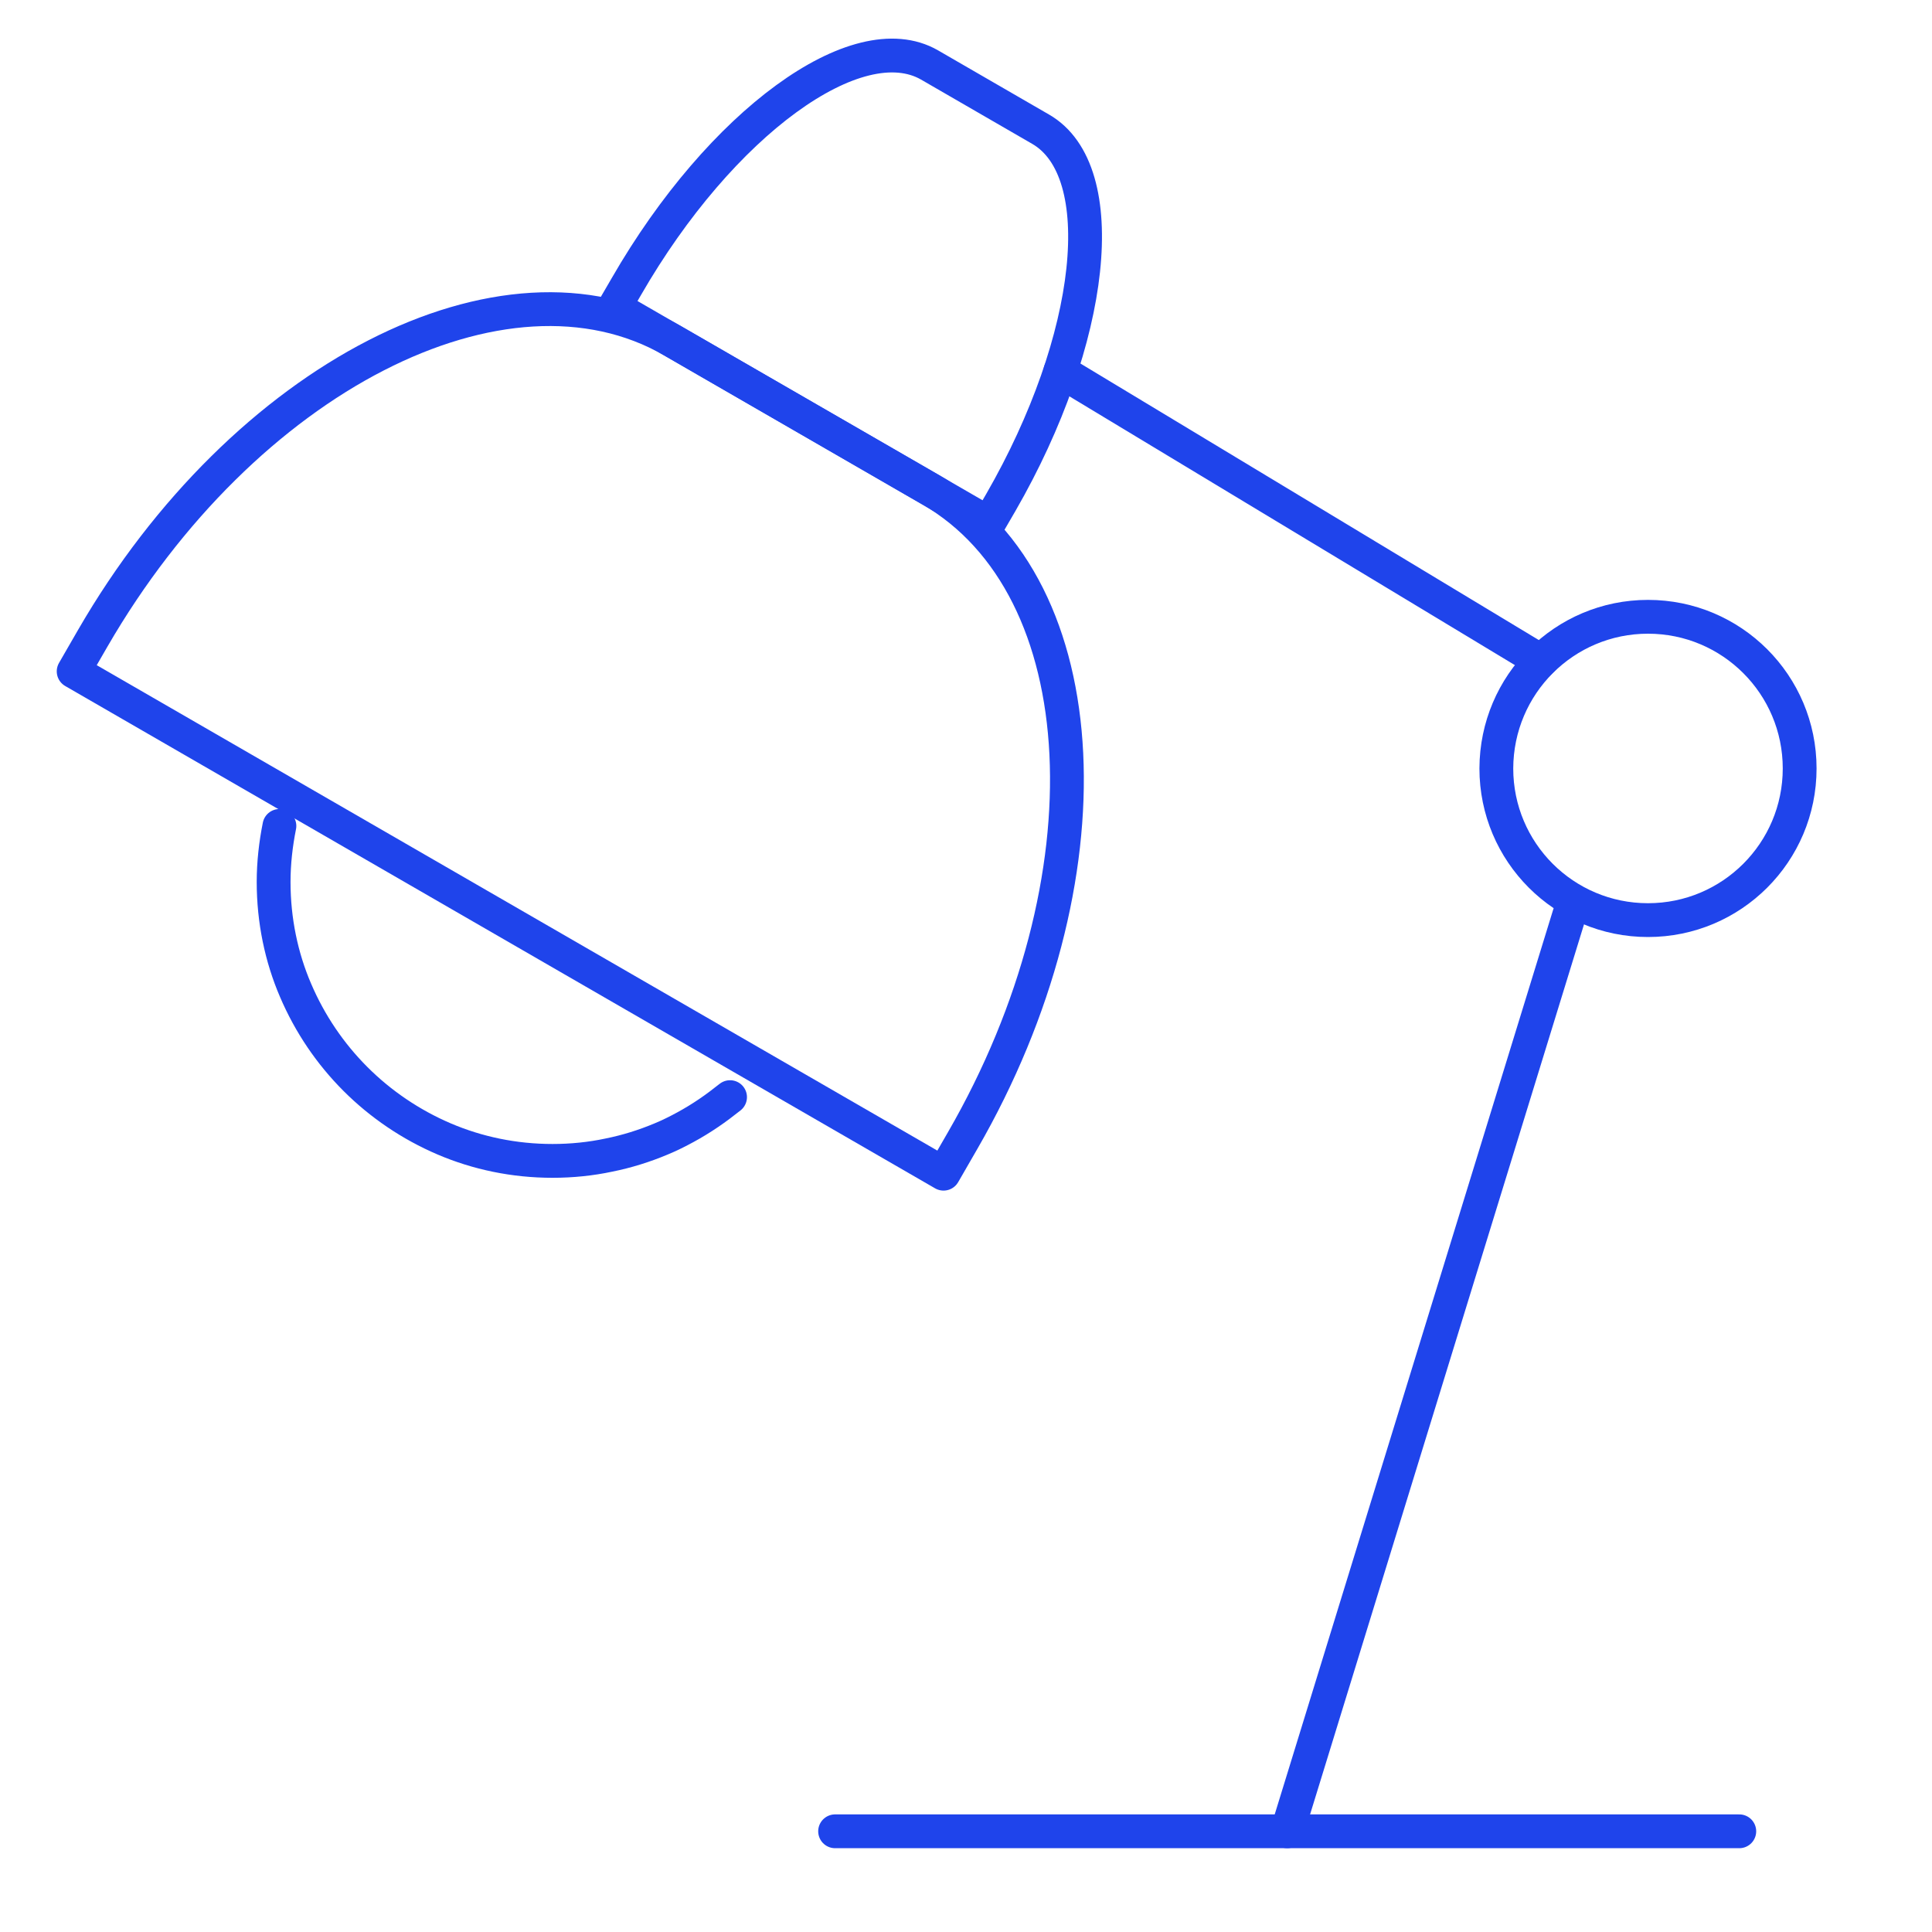
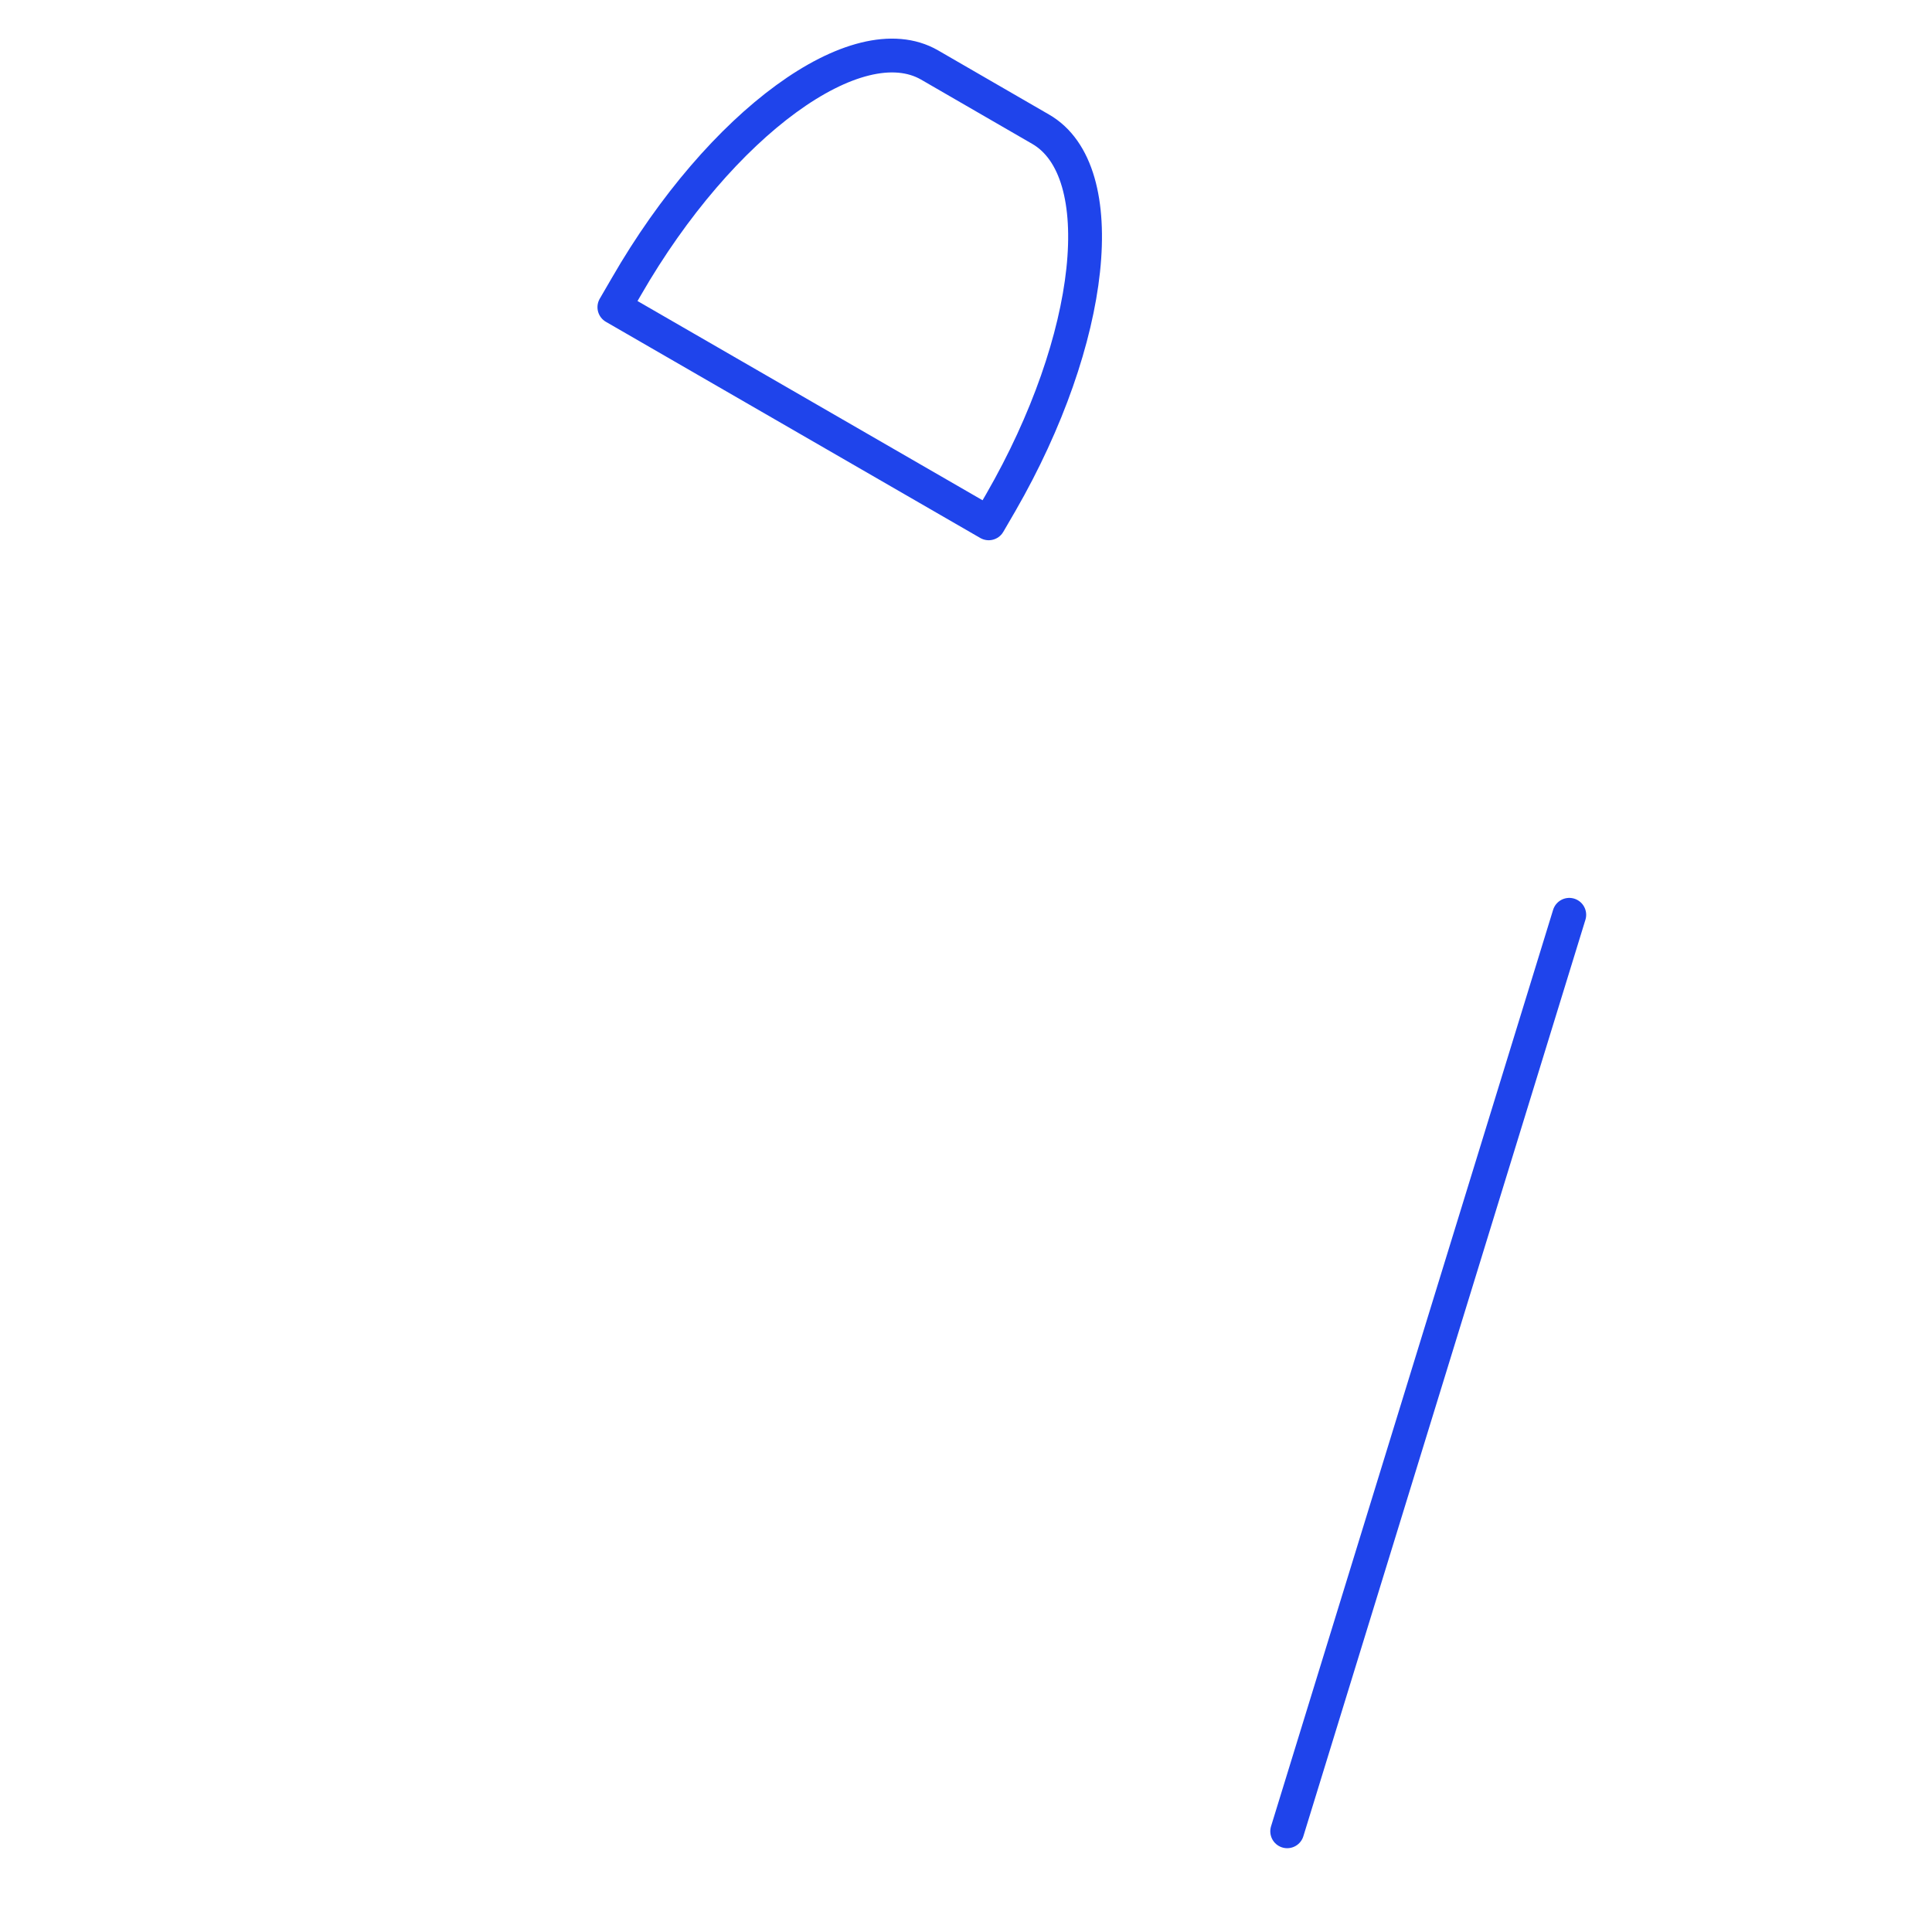
<svg xmlns="http://www.w3.org/2000/svg" version="1.1" id="Calque_1" x="0px" y="0px" viewBox="0 0 800 800" style="enable-background:new 0 0 800 800;" xml:space="preserve">
  <style type="text/css">
	.st0{fill:none;stroke:#1F44EB;stroke-width:14;stroke-linecap:round;stroke-linejoin:round;stroke-miterlimit:22.926;}
</style>
-   <line class="st0" x1="345.8" y1="758.3" x2="720.2" y2="758.3" />
-   <path class="st0" d="M278.5,141.1l106.9,61.7c69.7,40.3,75.6,161.4,13.2,269.5l-7.9,13.7L30.5,278l7.9-13.7  C100.8,156.4,208.8,100.9,278.5,141.1L278.5,141.1z" />
  <path class="st0" d="M384.9,26.9l46,26.6c30,17.3,22.5,86.9-16.5,154.6l-5,8.6l-155-89.5l5-8.6C298.4,50.9,355,9.7,384.9,26.9  L384.9,26.9z" />
-   <path class="st0" d="M682.4,255.4c34.7,0,62.8,28.1,62.8,62.8S717.1,381,682.4,381s-62.8-28.1-62.8-62.8  C619.7,283.4,647.8,255.4,682.4,255.4L682.4,255.4z" />
-   <line class="st0" x1="439.1" y1="153.7" x2="638" y2="273.7" />
  <line class="st0" x1="649.8" y1="378.8" x2="533" y2="758.3" />
-   <path class="st0" d="M115.7,342c-1.5,7.5-2.4,15.3-2.4,23.2c0,15.9,3.2,31.2,9.1,44.9c5.9,13.8,14.3,26.2,24.8,36.7  c10.4,10.4,22.9,18.9,36.7,24.8s29,9.1,44.9,9.1c7.9,0,15.8-0.8,23.3-2.4c7.5-1.5,14.8-3.8,21.7-6.7c3.4-1.4,6.8-3.1,10.1-4.9  c3.3-1.8,6.4-3.7,9.5-5.8s6-4.3,8.9-6.6" />
</svg>